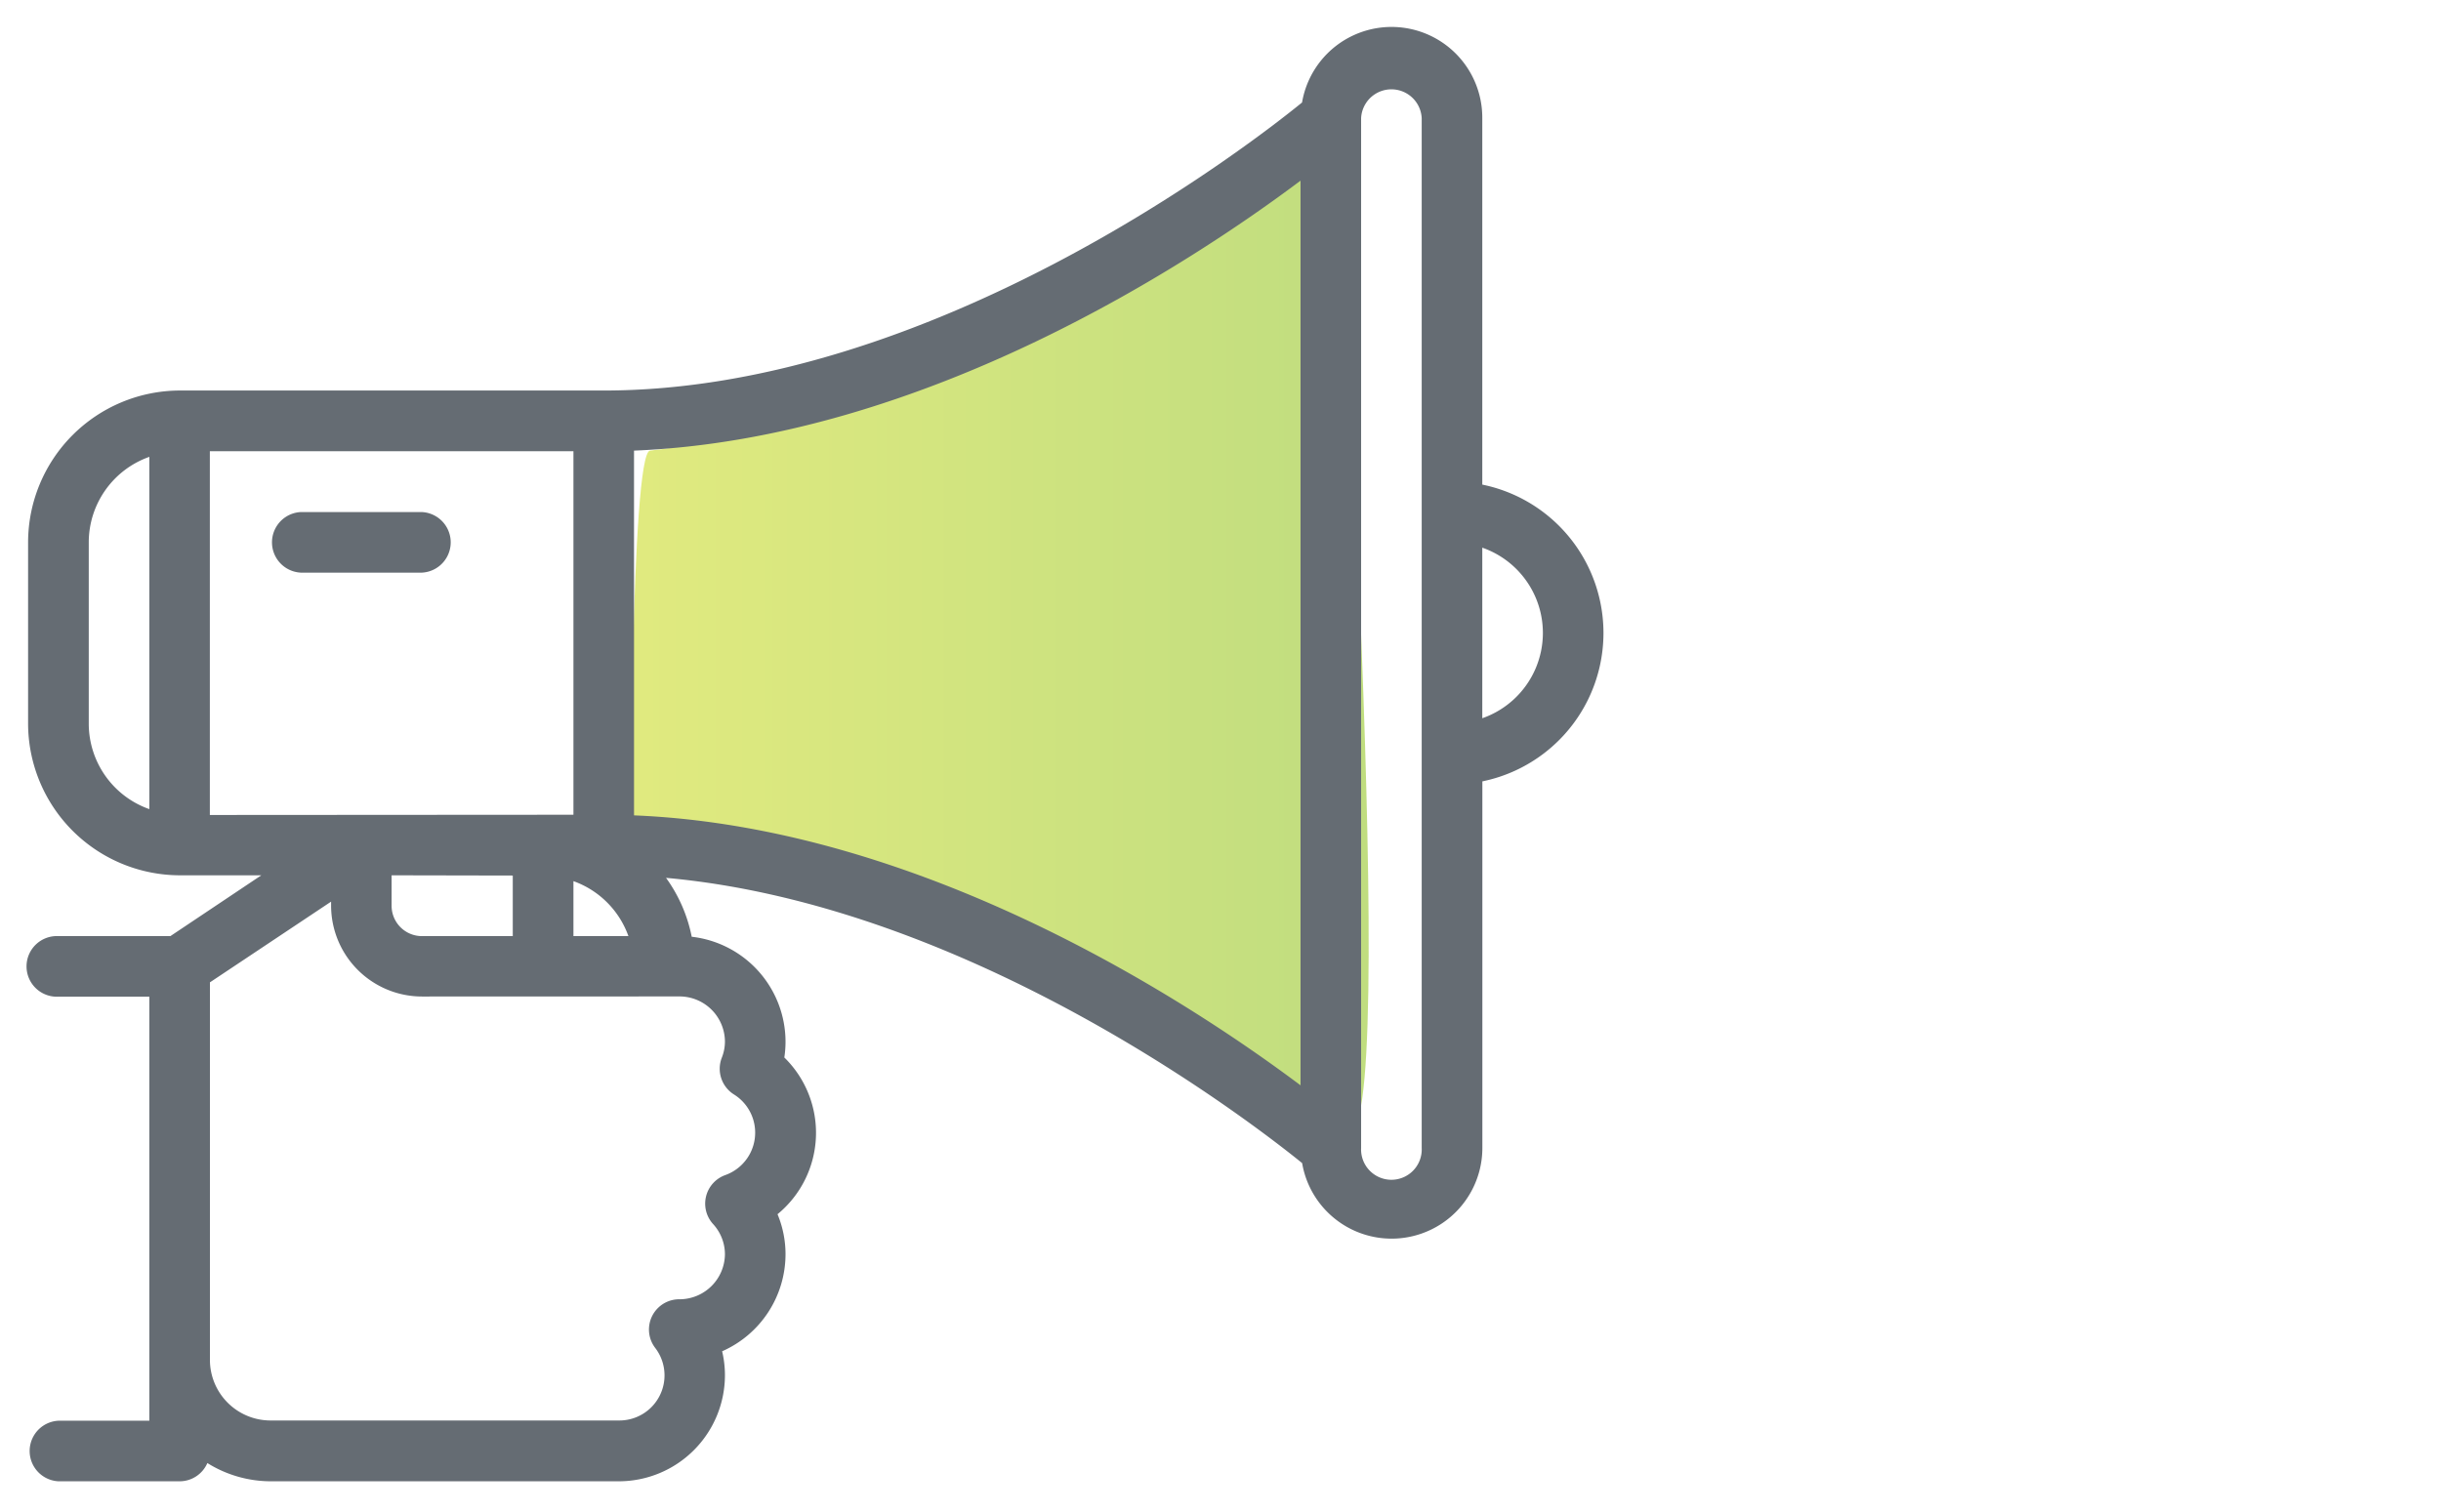
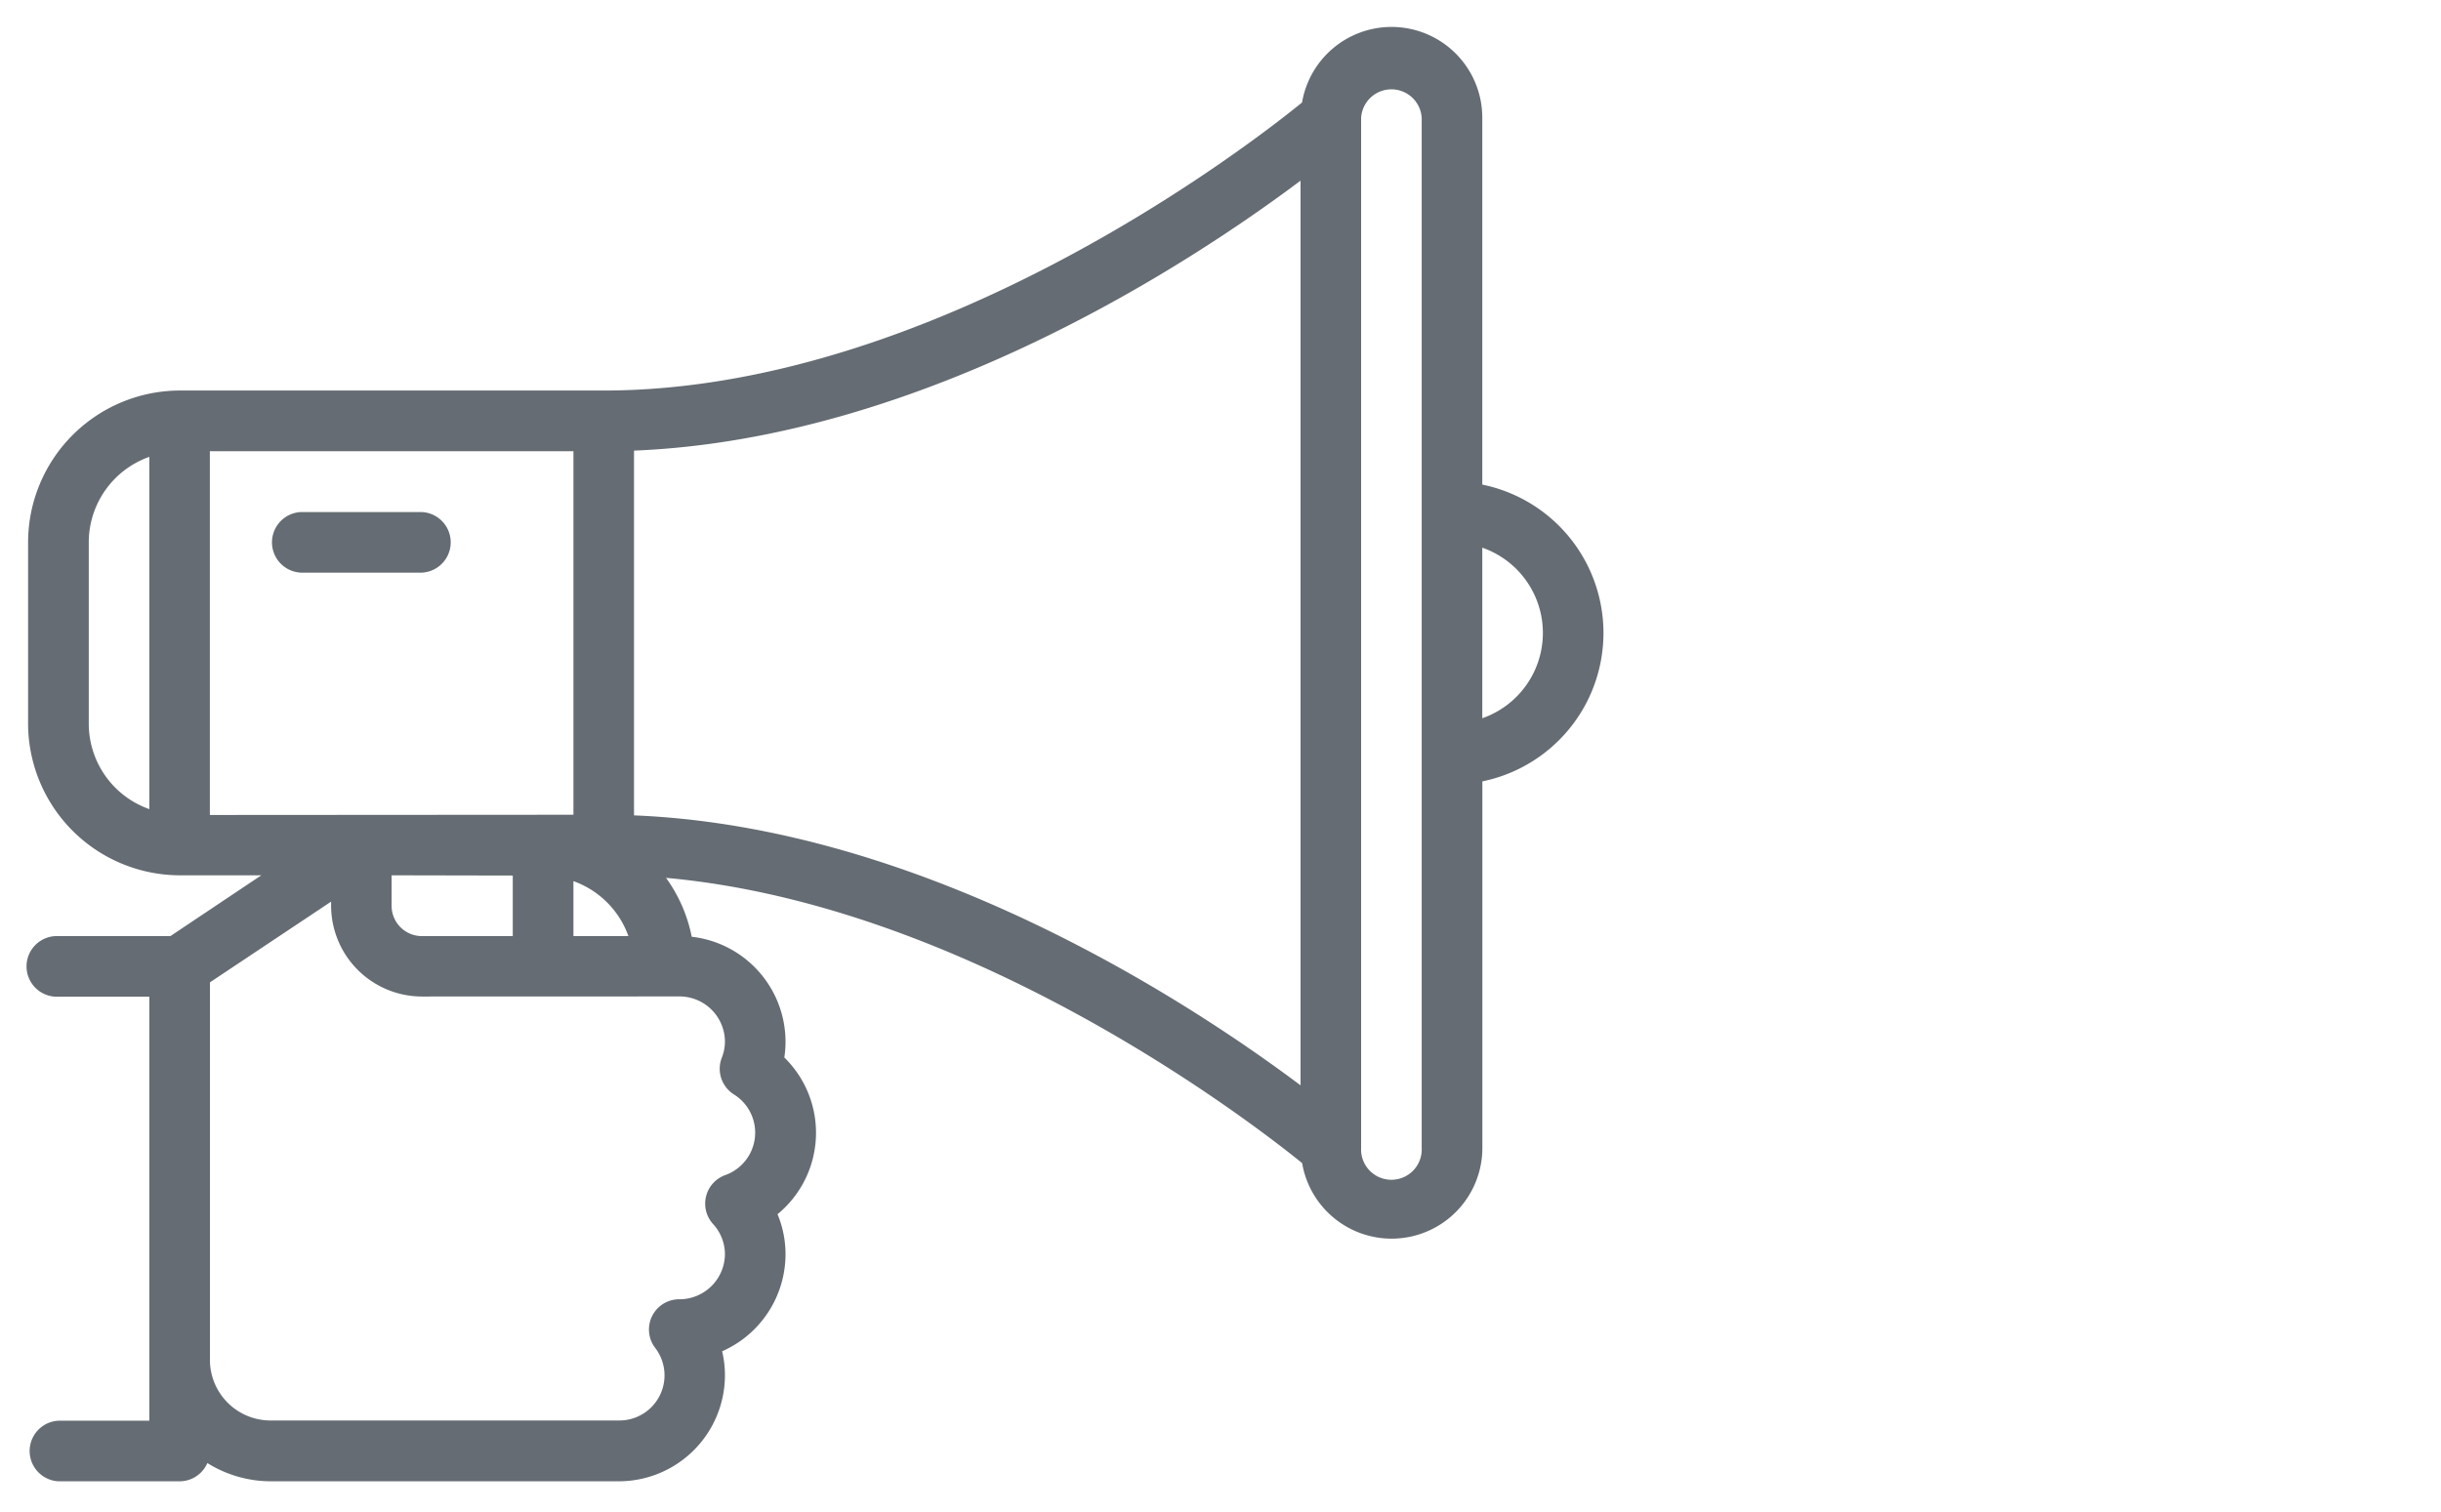
<svg xmlns="http://www.w3.org/2000/svg" viewBox="0 0 305 188.92">
  <defs>
    <style>.a{opacity:0.5;fill:url(#a);}.b{fill:#656c73;}</style>
    <linearGradient id="a" x1="78.79" y1="78.93" x2="171.01" y2="78.93" gradientUnits="userSpaceOnUse">
      <stop offset="0" stop-color="#c3d600" />
      <stop offset="1" stop-color="#81bc00" />
    </linearGradient>
  </defs>
  <title>Charitable</title>
-   <path class="a" d="M166.79,16.6S118.17,52.14,81.22,56.32c-2.43.28-2.43,49.78-2.43,49.78s32.5-9,89.5,35C175.2,146.43,166.79,16.6,166.79,16.6Z" />
  <path class="b" d="M185.21,60.57V14.76a11.34,11.34,0,0,0-22.52-1.95c-7,5.7-46.41,36-87.26,36h-53A19,19,0,0,0,3.51,67.76V90.47A19,19,0,0,0,22.44,109.4H32.65L21.29,117H7.3a3.79,3.79,0,1,0,0,7.57H18.66v53H7.3a3.79,3.79,0,0,0,0,7.57H22.44a3.78,3.78,0,0,0,3.47-2.28,15,15,0,0,0,7.89,2.28H77.33a13.27,13.27,0,0,0,13.25-13.25,13,13,0,0,0-.35-3,13.27,13.27,0,0,0,7.92-12.13,13,13,0,0,0-1-5A13.17,13.17,0,0,0,98,132.17a12.94,12.94,0,0,0,.15-2,13.22,13.22,0,0,0-11.72-13.09,18.77,18.77,0,0,0-3.21-7.36c37.92,3.41,72.89,30.31,79.48,35.65a11.34,11.34,0,0,0,22.52-1.95V97.66a18.93,18.93,0,0,0,0-37.09ZM18.66,101.13a11.34,11.34,0,0,1-7.57-10.66V67.76A11.34,11.34,0,0,1,18.66,57.1ZM78.52,117H71.65v-6.87A11.34,11.34,0,0,1,78.52,117Zm-52.3-15.14V56.4H71.65v45.43Zm37.85,7.57V117H52.72a3.79,3.79,0,0,1-3.79-3.79V109.4ZM84.9,124.54a5.68,5.68,0,0,1,5.68,5.68,5.54,5.54,0,0,1-.4,2,3.79,3.79,0,0,0,1.51,4.56,5.63,5.63,0,0,1-1.07,10.09A3.79,3.79,0,0,0,89.11,153a5.61,5.61,0,0,1,1.47,3.76A5.69,5.69,0,0,1,85,162.39h-.14a3.78,3.78,0,0,0-3,6.07,5.64,5.64,0,0,1-4.51,9.08H33.8A7.58,7.58,0,0,1,26.23,170V122.78l15.14-10.09v.5a11.37,11.37,0,0,0,11.36,11.36Zm77.6,11.11c-13.5-10.13-47-32.27-83.28-33.74V56.32C115.53,54.85,149,32.71,162.5,22.58Zm15.14,7.82a3.79,3.79,0,1,1-7.57,0V14.76a3.79,3.79,0,0,1,7.57,0Zm7.57-53.69V68.45a11.29,11.29,0,0,1,0,21.32ZM52.72,64H37.58a3.79,3.79,0,0,0,0,7.57H52.72a3.79,3.79,0,0,0,0-7.57Z" />
</svg>